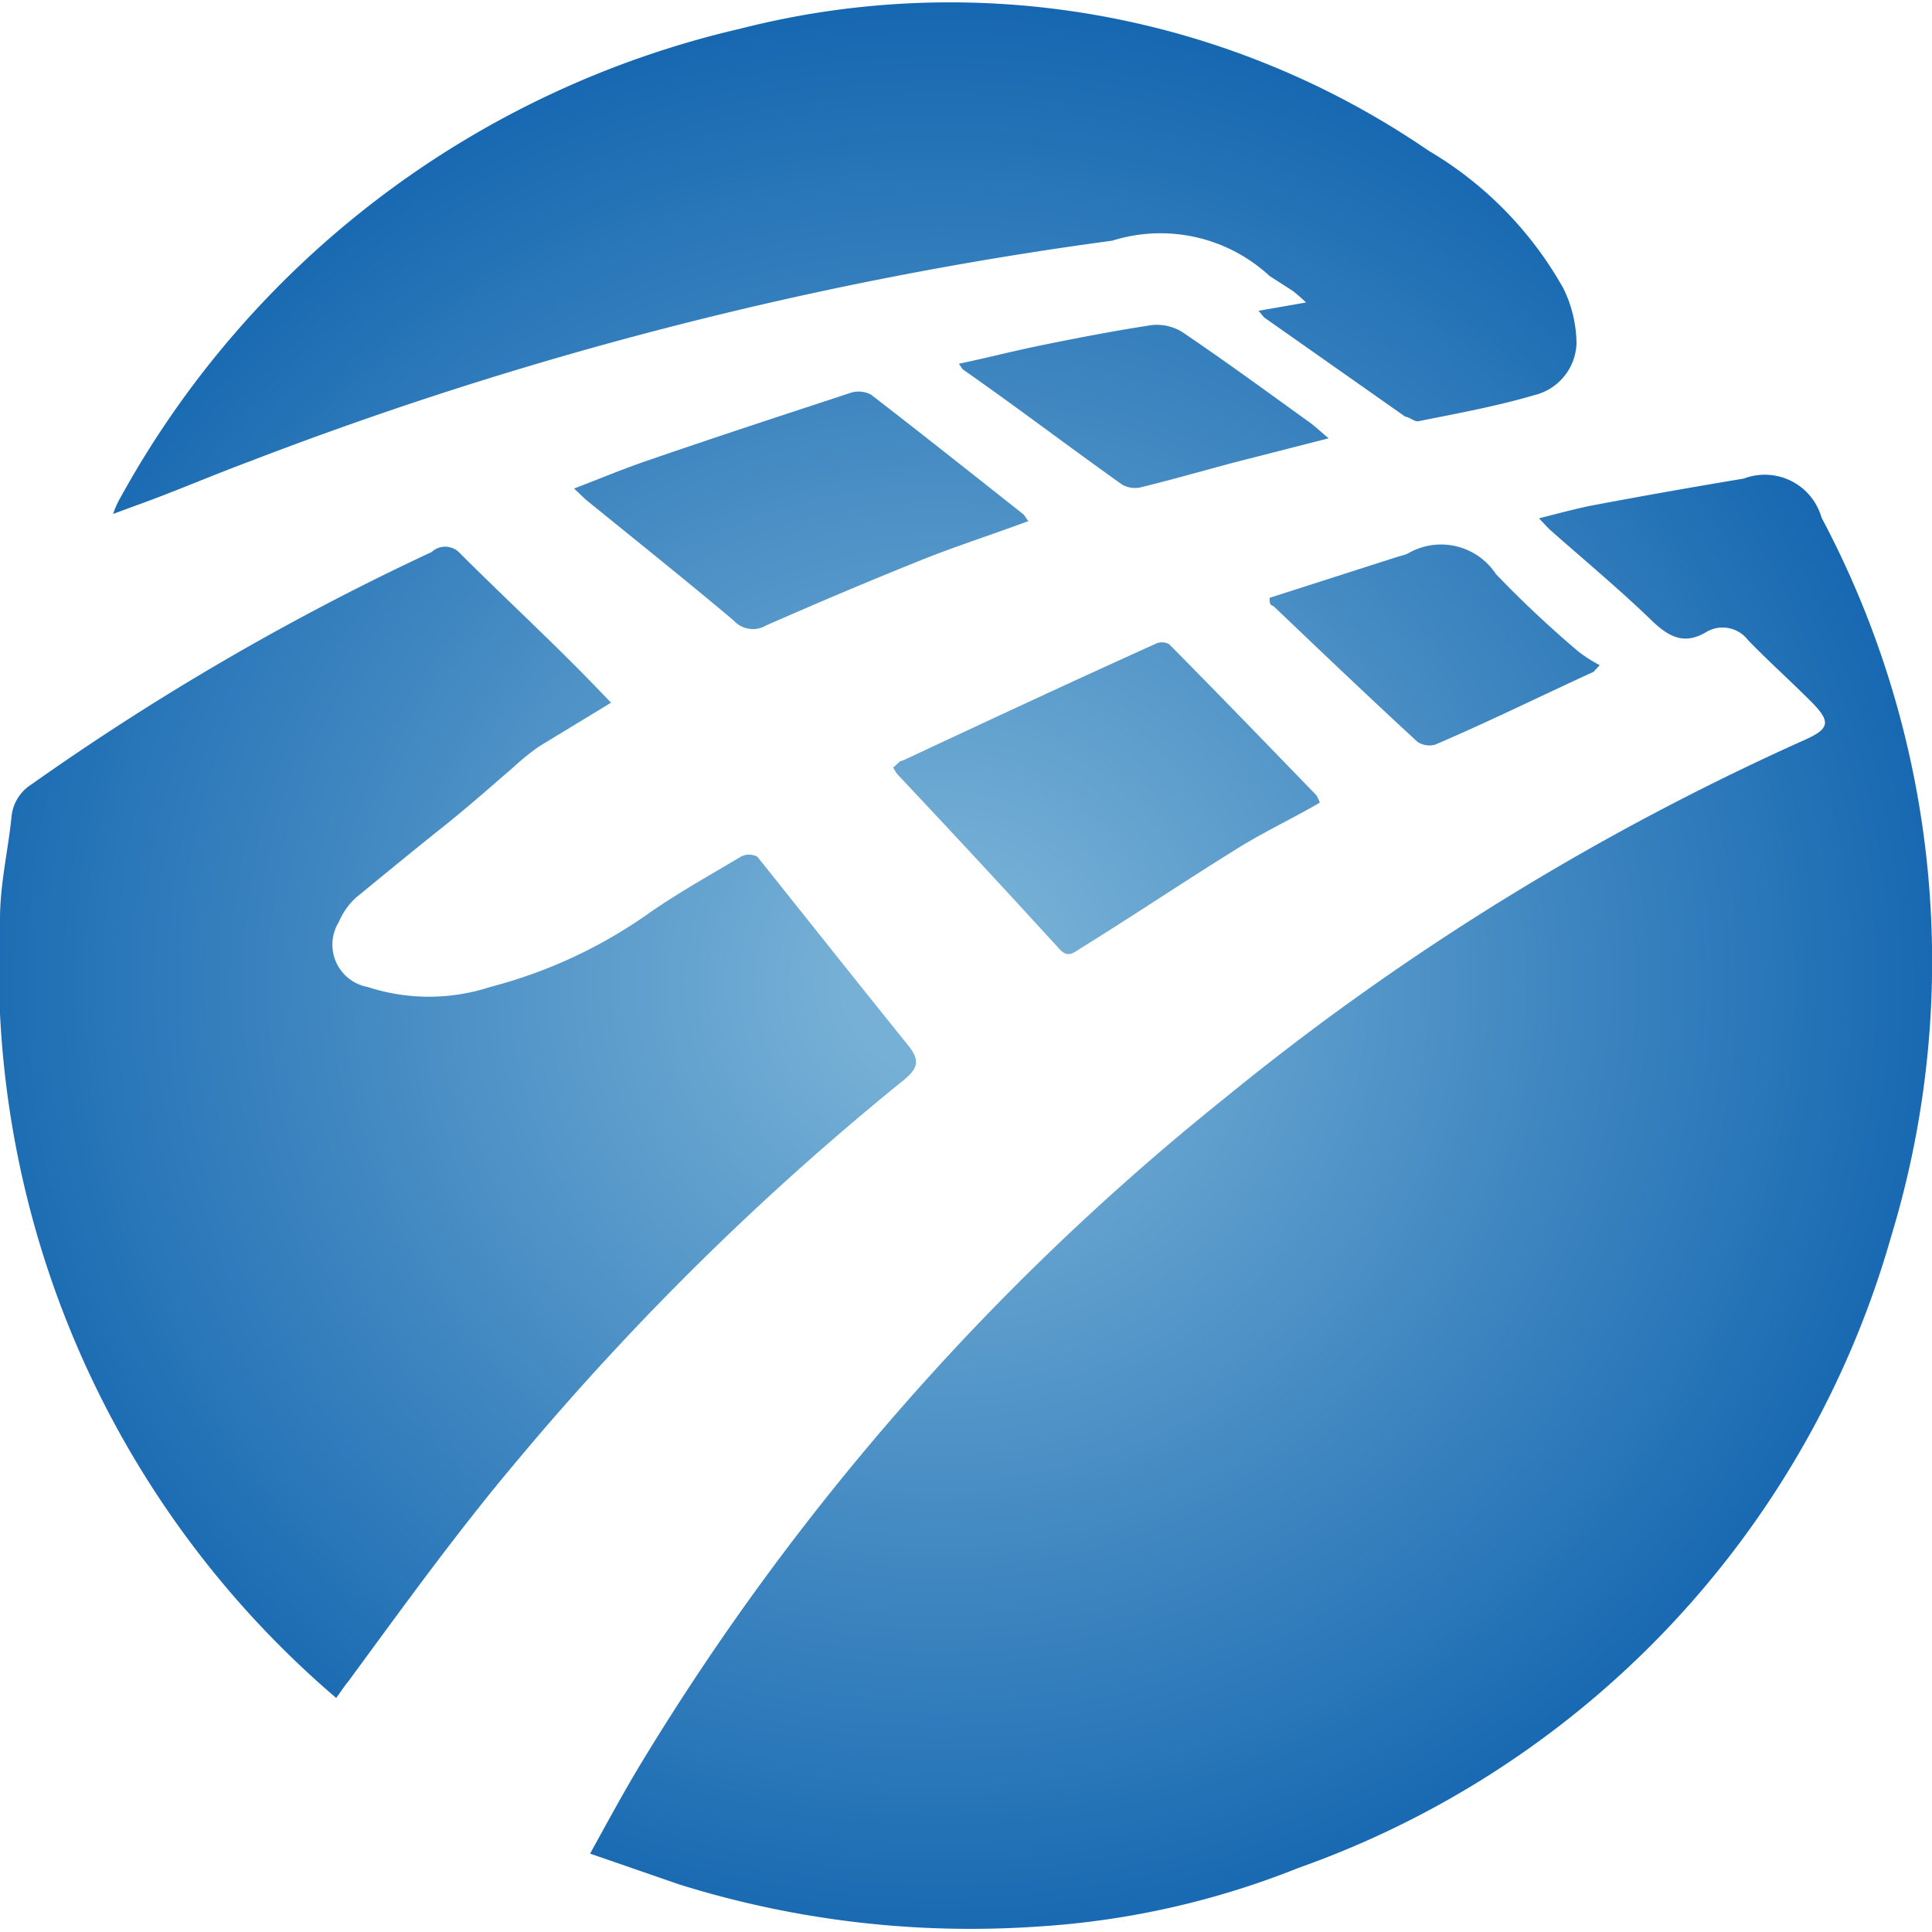
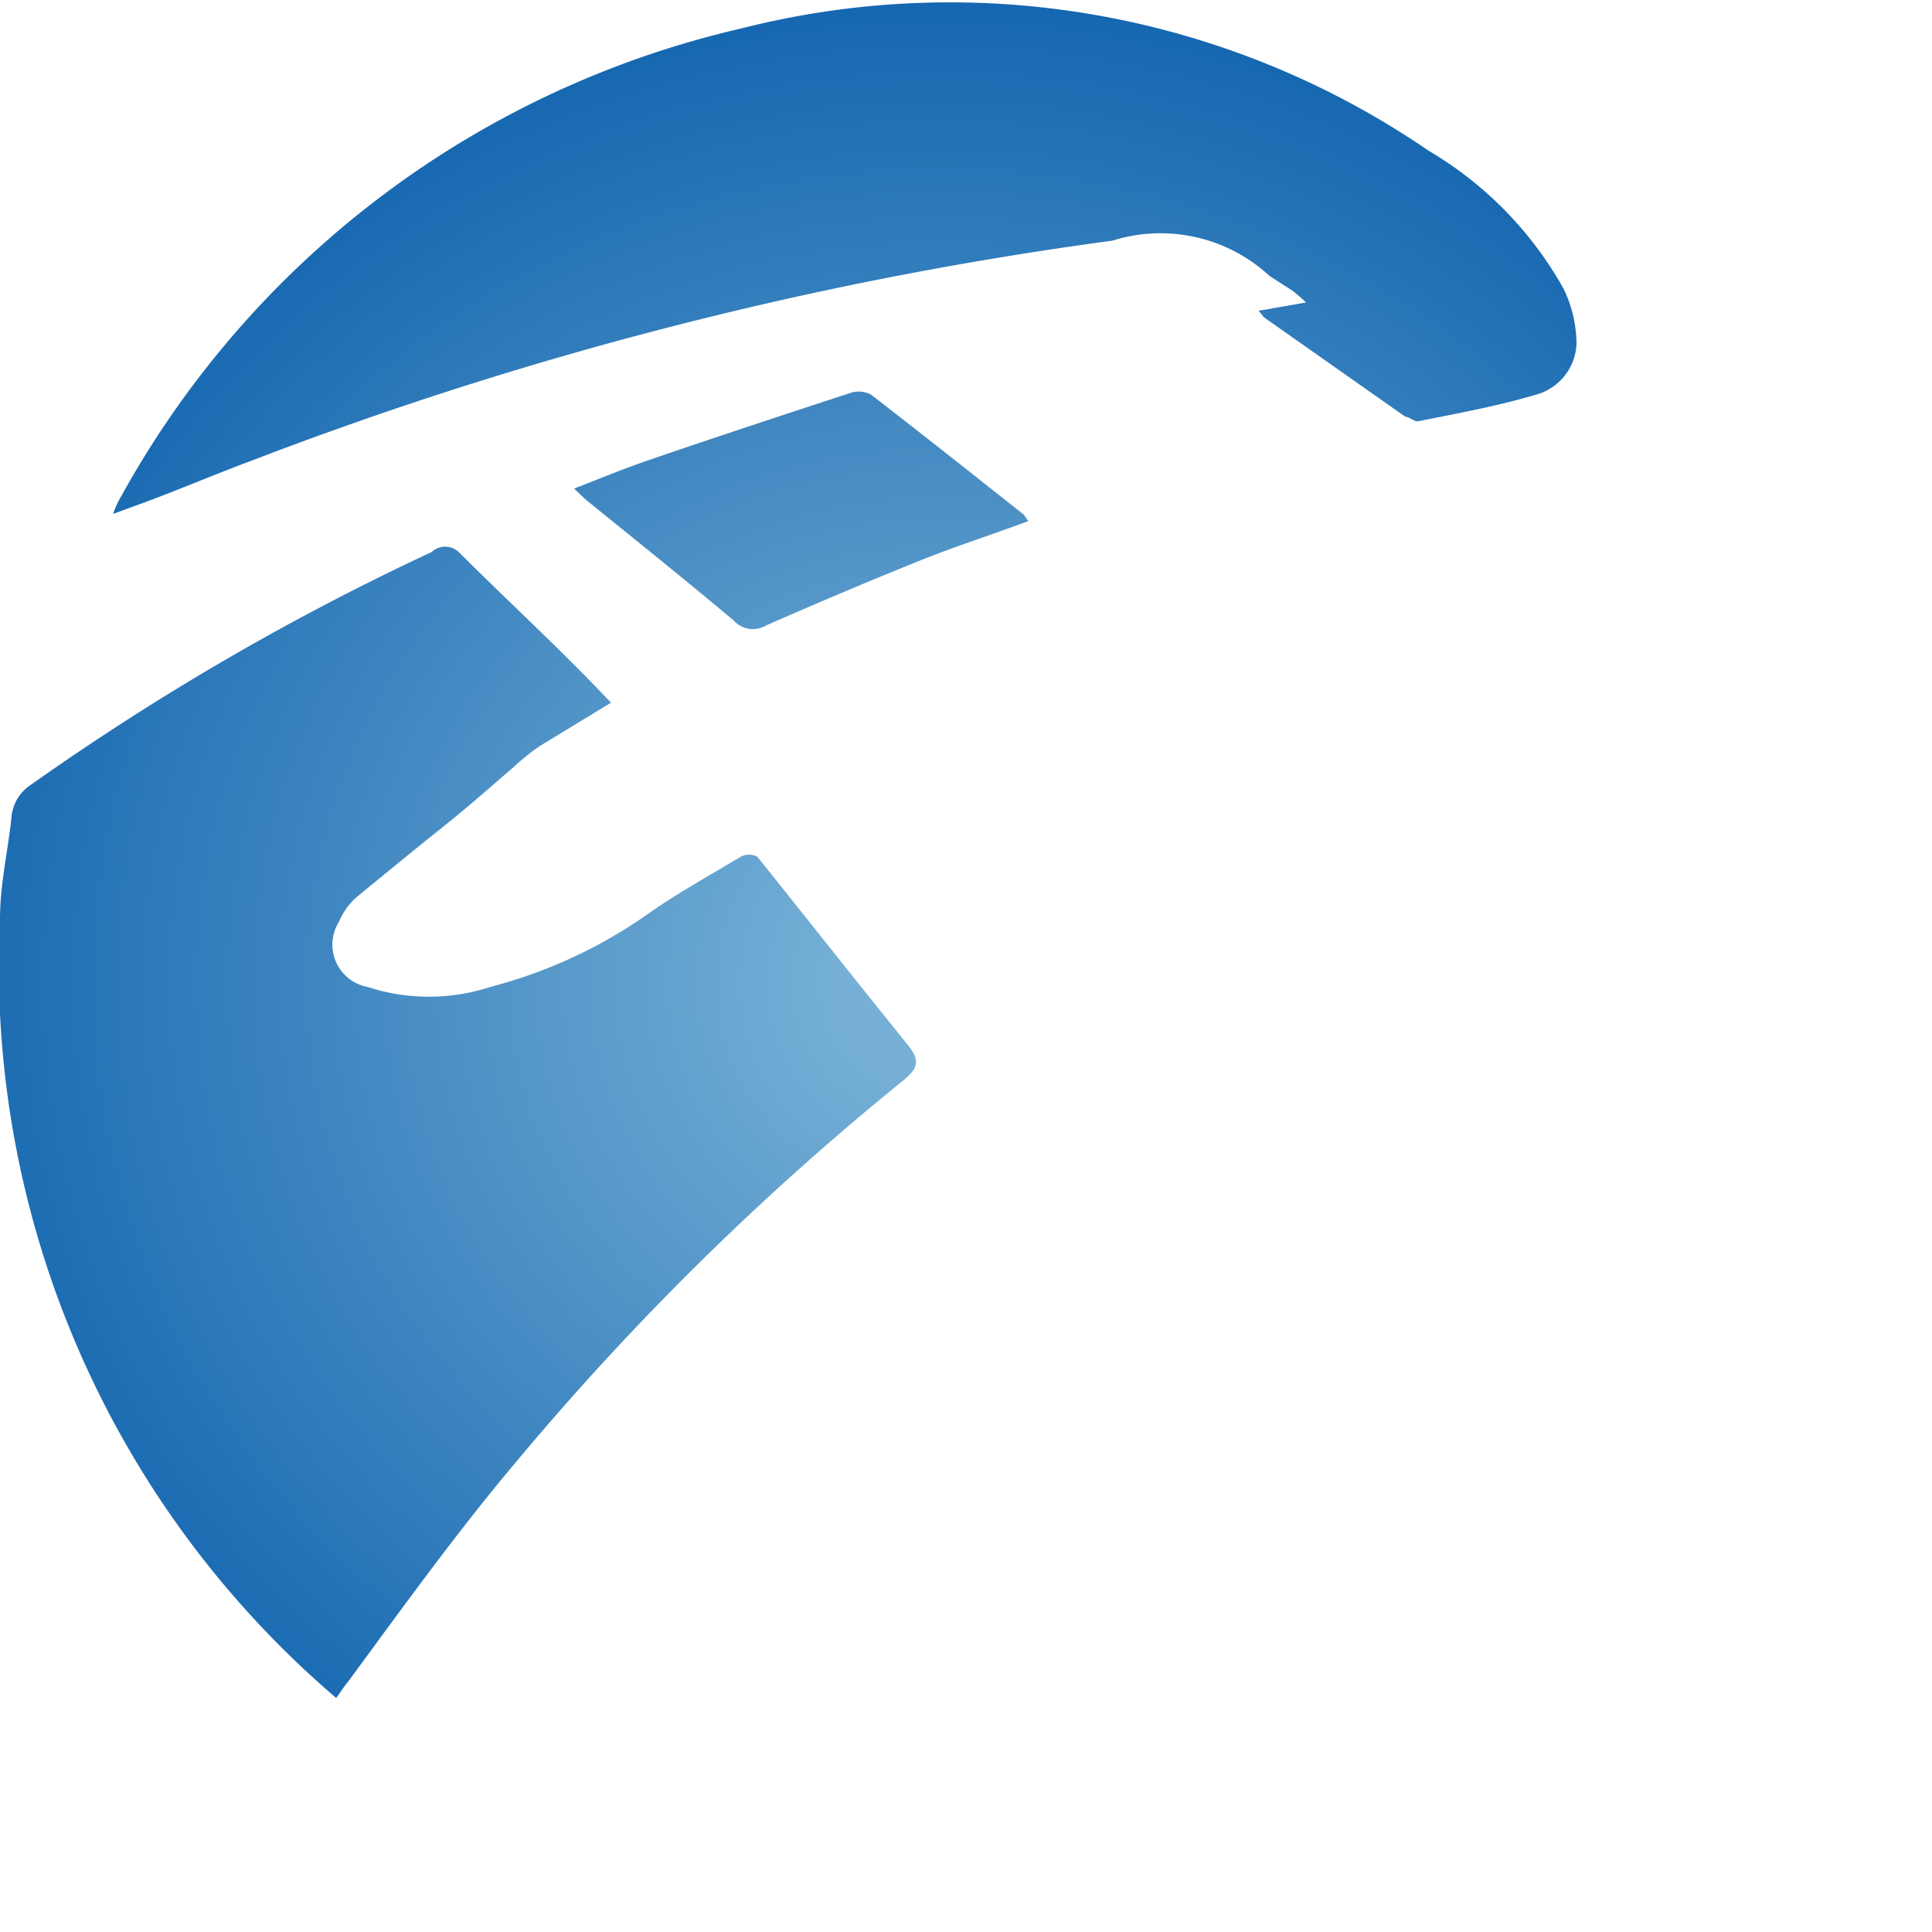
<svg xmlns="http://www.w3.org/2000/svg" viewBox="0 0 35 35">
  <defs>
    <style>.cls-1{fill:#fff;}.cls-2{fill:url(#未命名的渐变_8);}</style>
    <radialGradient id="未命名的渐变_8" cx="27.62" cy="25.99" r="17.48" gradientTransform="translate(-12.54 -8.96) scale(1.07 1.03)" gradientUnits="userSpaceOnUse">
      <stop offset="0.09" stop-color="#76b0d6" />
      <stop offset="1" stop-color="#1466b0" />
    </radialGradient>
  </defs>
  <title>4资源 2</title>
  <g id="图层_2" data-name="图层 2">
    <g id="图层_1-2" data-name="图层 1">
-       <rect class="cls-1" width="35" height="35" />
-       <path class="cls-2" d="M31.59,8.67c-.9.15-1.81.31-2.71.48-.32.06-.64.15-1,.24l.18.19c.62.55,1.26,1.08,1.85,1.65.32.31.6.46,1,.22a.58.58,0,0,1,.76.15c.37.38.76.73,1.13,1.1s.36.5-.12.71a47,47,0,0,0-10.5,6.49A45.94,45.94,0,0,0,11.58,32c-.3.5-.57,1-.89,1.58l1.62.56a17.72,17.72,0,0,0,6.51.76,15.21,15.21,0,0,0,4.7-1.06A17.1,17.1,0,0,0,34.26,22.4,17.12,17.12,0,0,0,33,9.38,1.07,1.07,0,0,0,31.59,8.67Z" />
      <path class="cls-2" d="M16.38,19.56c.24-.2.29-.34.09-.6-.92-1.14-1.83-2.29-2.75-3.44a.32.32,0,0,0-.3,0c-.55.33-1.11.64-1.63,1a8.81,8.81,0,0,1-2.91,1.36,3.58,3.58,0,0,1-2.22,0,.78.78,0,0,1-.52-1.18,1.25,1.25,0,0,1,.31-.44C7,15.81,7.51,15.39,8,15s.87-.73,1.3-1.1a4.33,4.33,0,0,1,.47-.38l1.3-.79-.26-.27C10,11.62,9.15,10.84,8.31,10A.36.36,0,0,0,7.82,10,46.84,46.84,0,0,0,.57,14.21a.78.78,0,0,0-.36.57C.15,15.4,0,16,0,16.65A17.43,17.43,0,0,0,6.09,30.76c.09-.12.15-.22.22-.3,1-1.36,2-2.75,3.11-4.06A50.55,50.55,0,0,1,16.38,19.56Z" />
      <path class="cls-2" d="M4.52,8.36a69.19,69.19,0,0,1,15.63-4A2.91,2.91,0,0,1,23,5l.42.27a2.94,2.94,0,0,1,.24.21l-.86.15.1.12,2.56,1.8c.07,0,.17.1.24.08.7-.14,1.41-.27,2.09-.47a1,1,0,0,0,.77-.94,2.32,2.32,0,0,0-.24-1,6.7,6.7,0,0,0-2.44-2.49A15.34,15.34,0,0,0,13.41.52,17.25,17.25,0,0,0,2.19,9a1.58,1.58,0,0,0-.14.31l.38-.14C3.13,8.92,3.82,8.62,4.52,8.36Z" />
-       <path class="cls-2" d="M19.19,17.19c.14.15.22.1.37,0,1-.62,1.92-1.24,2.89-1.84.47-.29,1-.54,1.46-.81a.85.85,0,0,0-.06-.13c-.88-.91-1.77-1.83-2.67-2.74a.27.27,0,0,0-.26,0c-1.53.69-3.05,1.4-4.57,2.11-.06,0-.1.08-.17.12a.74.74,0,0,0,.08.13Q17.73,15.59,19.19,17.19Z" />
      <path class="cls-2" d="M15.4,7.12c-1.22.4-2.44.8-3.66,1.22-.44.15-.87.33-1.34.51l.21.2c.9.73,1.8,1.45,2.68,2.19a.47.47,0,0,0,.59.09c.91-.4,1.83-.79,2.75-1.16.64-.26,1.3-.47,2-.73-.05-.06-.07-.11-.1-.13-.91-.72-1.83-1.45-2.75-2.16A.47.47,0,0,0,15.4,7.12Z" />
-       <path class="cls-2" d="M26,13.49c1-.43,1.91-.88,2.87-1.32l.11-.12a2.59,2.59,0,0,1-.39-.25,19.85,19.85,0,0,1-1.49-1.4,1.19,1.19,0,0,0-1.6-.37,1,1,0,0,1-.16.05L23,10.83c0,.09,0,.13.07.15.86.82,1.73,1.65,2.61,2.46A.39.39,0,0,0,26,13.49Z" />
-       <path class="cls-2" d="M20.66,8.83c.57-.14,1.13-.3,1.69-.45l1.72-.44c-.17-.14-.27-.24-.39-.32-.75-.54-1.5-1.09-2.27-1.61a.88.88,0,0,0-.55-.12c-.65.1-1.28.22-1.92.35s-1,.23-1.57.35l.07.1c1,.7,1.92,1.4,2.89,2.09A.47.47,0,0,0,20.66,8.83Z" />
    </g>
  </g>
</svg>